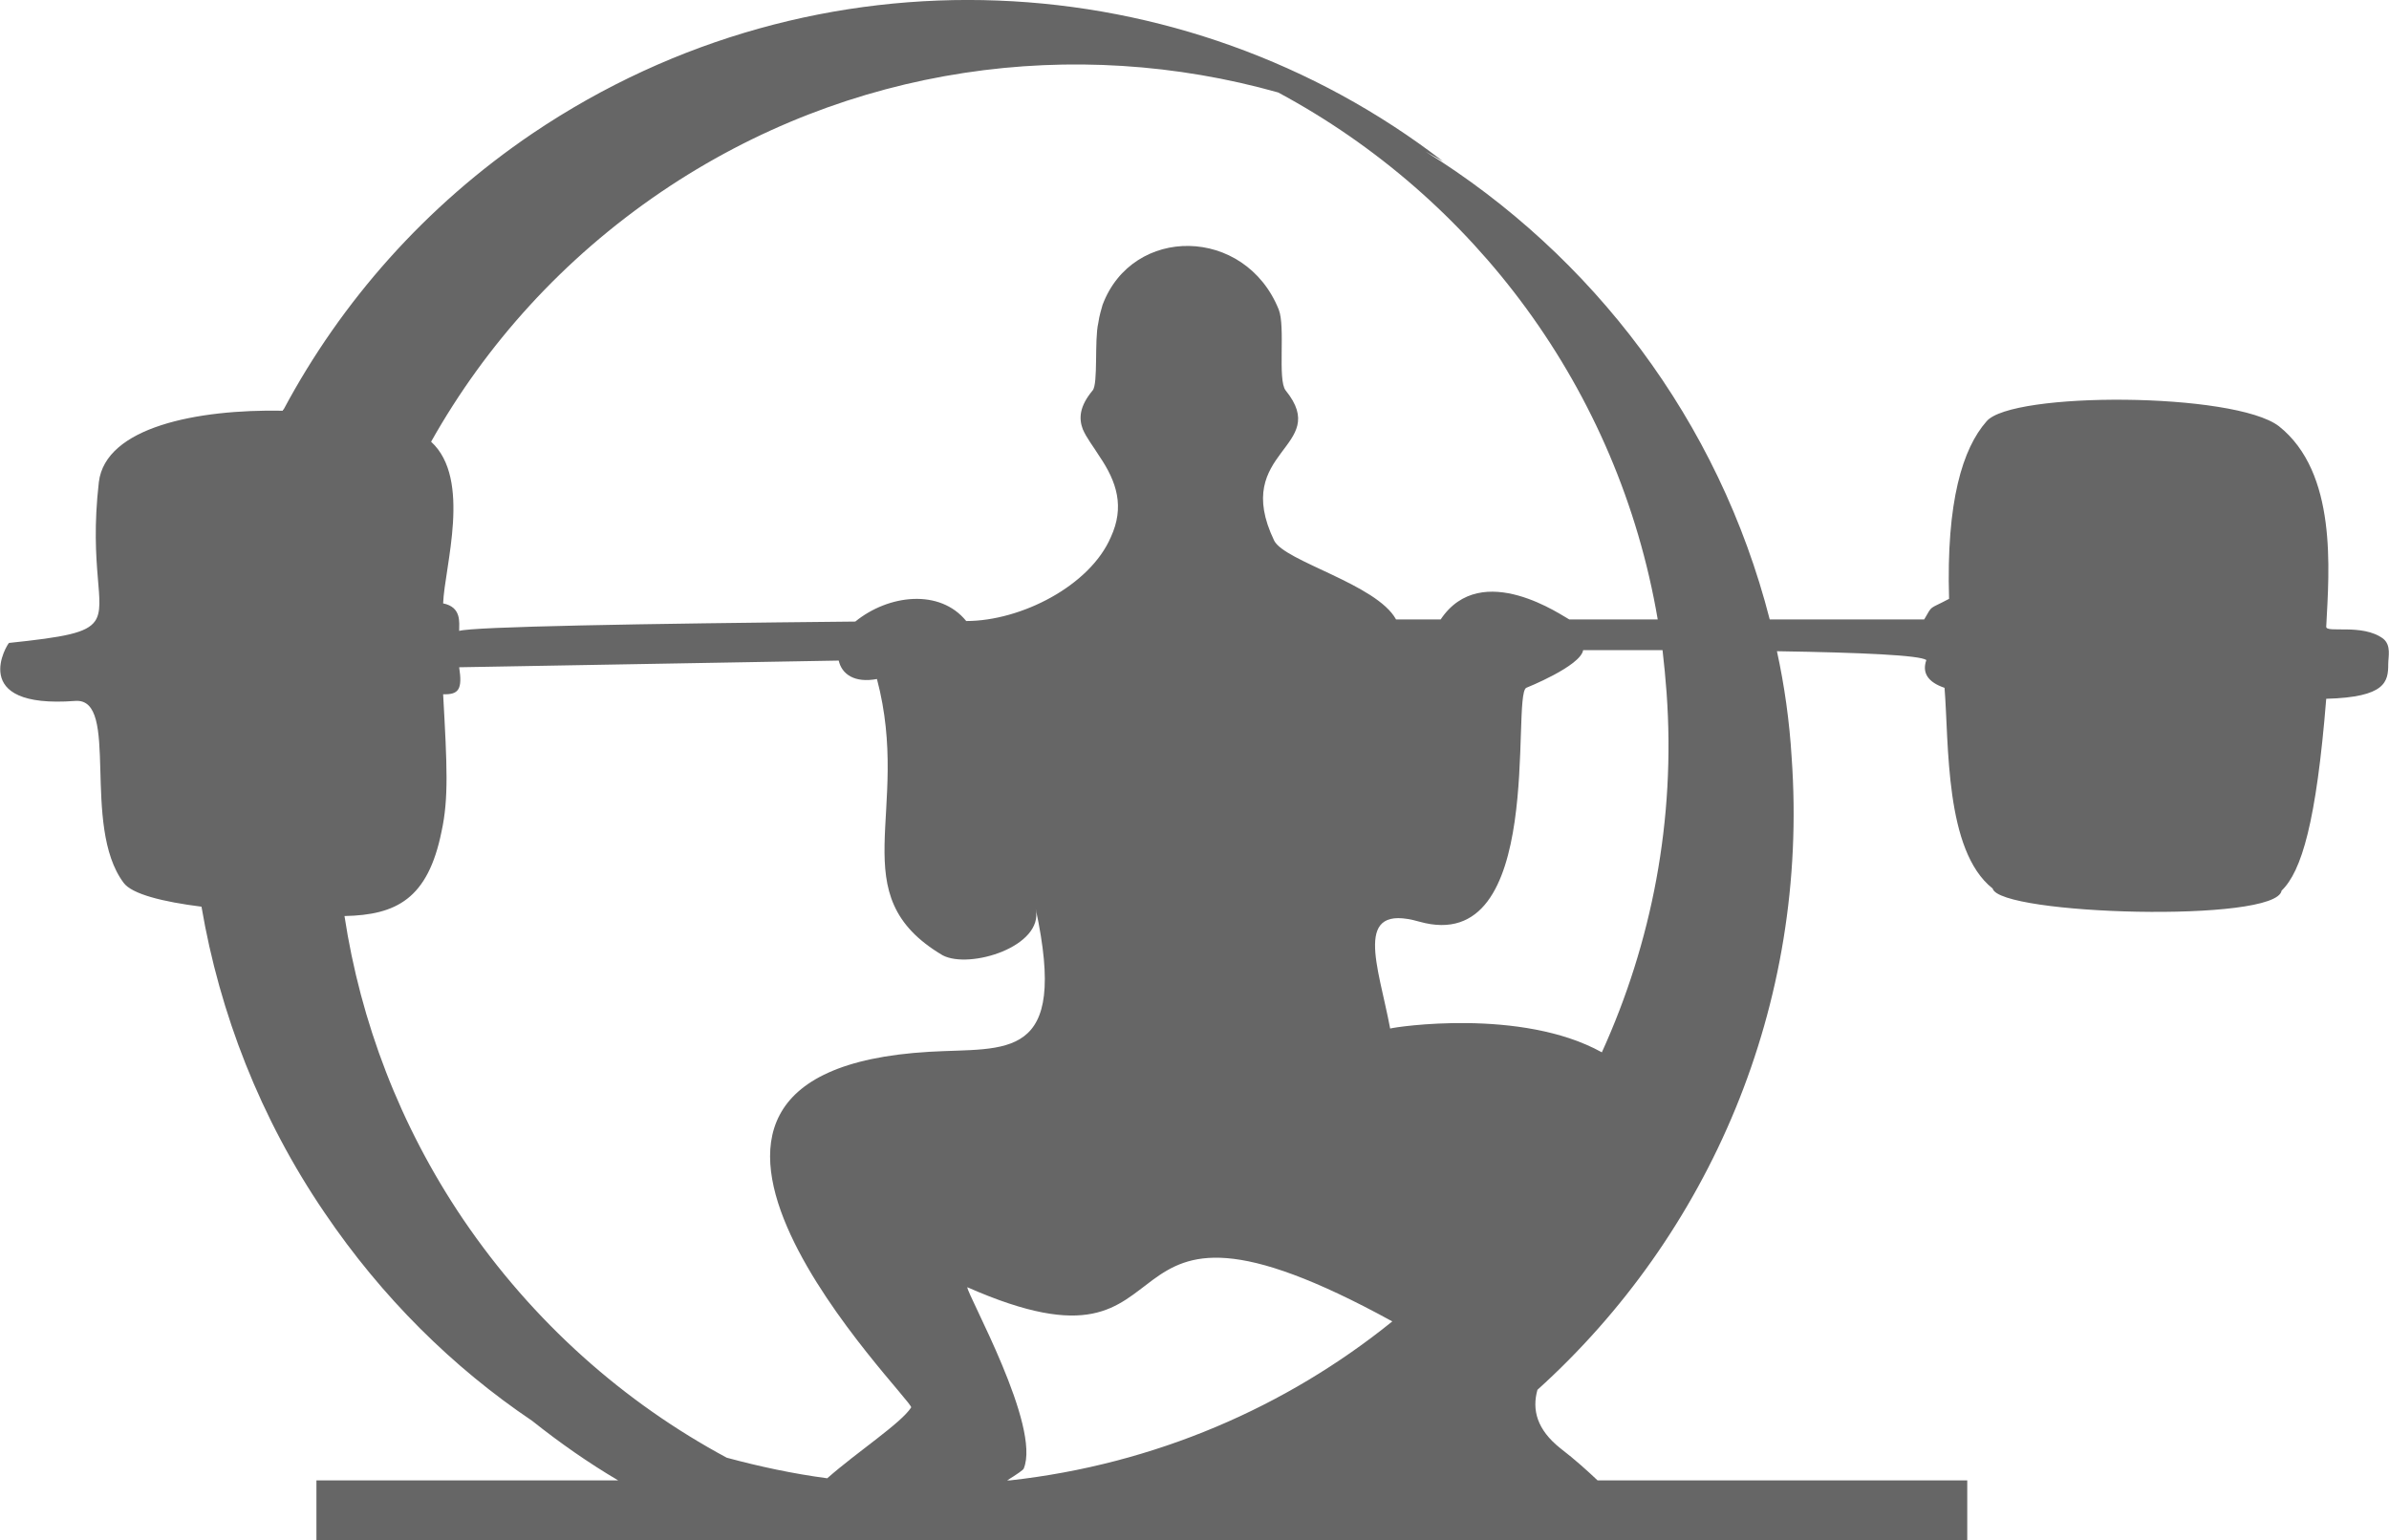
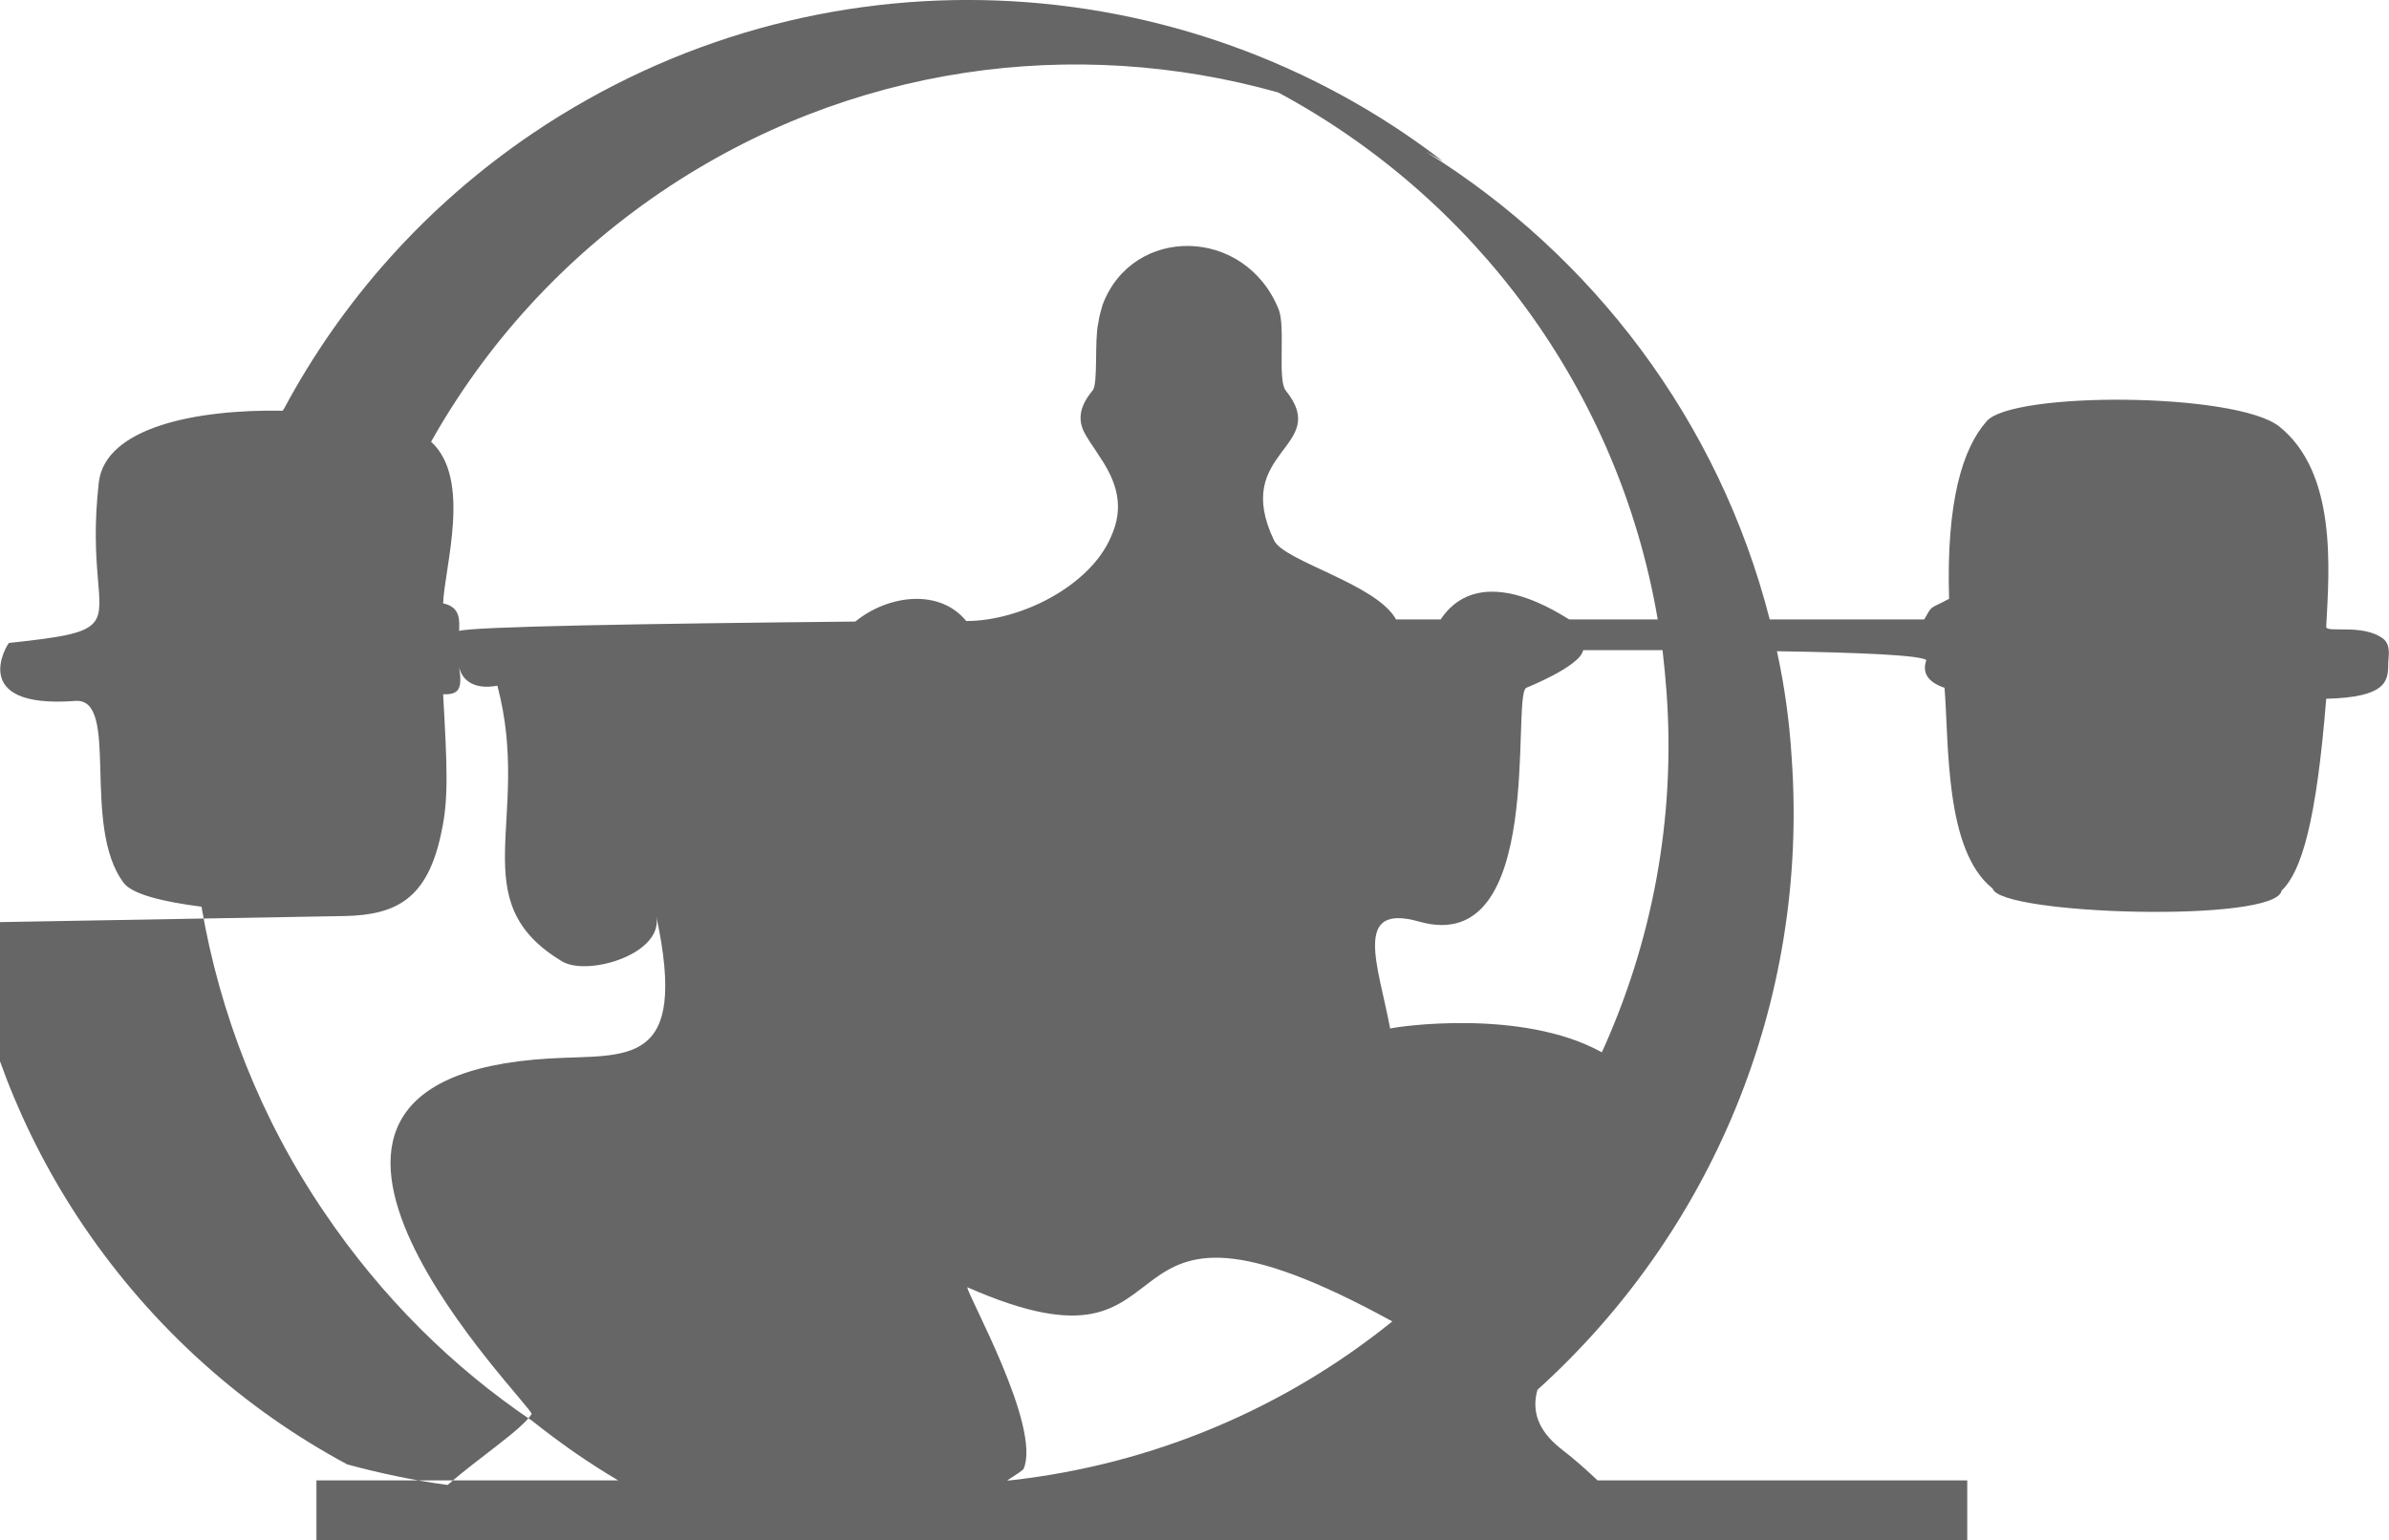
<svg xmlns="http://www.w3.org/2000/svg" xml:space="preserve" width="4.741in" height="3.057in" version="1.1" style="shape-rendering:geometricPrecision; text-rendering:geometricPrecision; image-rendering:optimizeQuality; fill-rule:evenodd; clip-rule:evenodd" viewBox="0 0 8936 5763">
  <defs>
    <style type="text/css">
   
    .fil0 {fill:#666666}
   
  </style>
  </defs>
  <g id="Layer_x0020_1">
-     <path class="fil0" d="M1214 4539c-242,-355 -393,-748 -461,-1146 -144,-18 -260,-47 -291,-89 -161,-214 -12,-693 -181,-681 -409,31 -252,-217 -248,-217 208,-22 291,-37 322,-82 45,-66 -23,-198 14,-520 25,-205 366,-273 688,-267 0,-2 2,-4 4,-6 215,-402 528,-759 931,-1032 1067,-720 2440,-640 3406,105 -21,-12 -44,-24 -66,-37 625,388 1098,1008 1288,1751 355,0 578,0 578,0 33,-56 14,-35 93,-77 -11,-365 51,-563 140,-664 93,-112 927,-110 1094,18 219,174 188,537 177,750 -2,26 135,-13 213,45 31,25 19,68 19,95 0,66 -9,124 -232,130 -37,460 -92,646 -167,718 -20,122 -1057,91 -1081,-8 -180,-142 -163,-541 -180,-751 -62,-21 -85,-56 -68,-104 -25,-18 -240,-28 -559,-33 28,128 47,263 55,397 66,929 -309,1787 -951,2367 -21,75 -2,149 86,219 56,43 102,85 139,120l1383 0 0 223c-2046,0 -4079,0 -6176,0l0 -223 1129 0c-112,-66 -219,-141 -322,-223 -297,-200 -562,-462 -776,-778l0 0zm2553 1001l10 0c543,-60 1035,-275 1431,-595 -1181,-648 -677,275 -1590,-128 0,29 277,521 211,679 -2,5 -25,21 -62,44zm2434 -3222c-104,0 -215,0 -331,0 -20,-9 -328,-229 -481,0l-167 0c-72,-132 -417,-217 -456,-295 -163,-339 217,-347 43,-562 -31,-39 0,-239 -26,-303 -126,-312 -547,-316 -659,-17 -4,15 -12,39 -16,68 -15,64 0,227 -21,252 -50,60 -52,105 -37,145 14,33 39,64 62,101 66,97 95,190 43,303 -78,182 -336,314 -541,314 -99,-122 -291,-99 -415,2 -809,8 -1432,19 -1482,35 0,-33 9,-89 -60,-103 5,-136 108,-465 -45,-605 204,-363 493,-685 861,-935 704,-477 1548,-586 2308,-372 732,393 1273,1109 1420,1972l0 0zm-4913 1110c194,-4 312,-64 363,-316 27,-123 21,-245 6,-514 58,2 73,-18 60,-101l1420 -25c11,50 58,85 143,69 132,499 -138,807 246,1034 101,53 379,-33 348,-174 124,576 -109,518 -398,535 -1307,76 -54,1307 -68,1331 -39,60 -198,163 -314,265 -128,-17 -254,-44 -376,-77 -383,-206 -724,-506 -986,-892 -238,-352 -384,-741 -444,-1135l0 0zm4704 510c-301,-167 -774,-95 -792,-89 -44,-235 -143,-472 109,-400 475,134 343,-842 400,-875 0,0 203,-81 213,-141 101,0 202,0 297,0 6,52 11,103 15,157 35,479 -56,939 -242,1348z" />
+     <path class="fil0" d="M1214 4539c-242,-355 -393,-748 -461,-1146 -144,-18 -260,-47 -291,-89 -161,-214 -12,-693 -181,-681 -409,31 -252,-217 -248,-217 208,-22 291,-37 322,-82 45,-66 -23,-198 14,-520 25,-205 366,-273 688,-267 0,-2 2,-4 4,-6 215,-402 528,-759 931,-1032 1067,-720 2440,-640 3406,105 -21,-12 -44,-24 -66,-37 625,388 1098,1008 1288,1751 355,0 578,0 578,0 33,-56 14,-35 93,-77 -11,-365 51,-563 140,-664 93,-112 927,-110 1094,18 219,174 188,537 177,750 -2,26 135,-13 213,45 31,25 19,68 19,95 0,66 -9,124 -232,130 -37,460 -92,646 -167,718 -20,122 -1057,91 -1081,-8 -180,-142 -163,-541 -180,-751 -62,-21 -85,-56 -68,-104 -25,-18 -240,-28 -559,-33 28,128 47,263 55,397 66,929 -309,1787 -951,2367 -21,75 -2,149 86,219 56,43 102,85 139,120l1383 0 0 223c-2046,0 -4079,0 -6176,0l0 -223 1129 0c-112,-66 -219,-141 -322,-223 -297,-200 -562,-462 -776,-778l0 0zm2553 1001l10 0c543,-60 1035,-275 1431,-595 -1181,-648 -677,275 -1590,-128 0,29 277,521 211,679 -2,5 -25,21 -62,44zm2434 -3222c-104,0 -215,0 -331,0 -20,-9 -328,-229 -481,0l-167 0c-72,-132 -417,-217 -456,-295 -163,-339 217,-347 43,-562 -31,-39 0,-239 -26,-303 -126,-312 -547,-316 -659,-17 -4,15 -12,39 -16,68 -15,64 0,227 -21,252 -50,60 -52,105 -37,145 14,33 39,64 62,101 66,97 95,190 43,303 -78,182 -336,314 -541,314 -99,-122 -291,-99 -415,2 -809,8 -1432,19 -1482,35 0,-33 9,-89 -60,-103 5,-136 108,-465 -45,-605 204,-363 493,-685 861,-935 704,-477 1548,-586 2308,-372 732,393 1273,1109 1420,1972l0 0zm-4913 1110c194,-4 312,-64 363,-316 27,-123 21,-245 6,-514 58,2 73,-18 60,-101c11,50 58,85 143,69 132,499 -138,807 246,1034 101,53 379,-33 348,-174 124,576 -109,518 -398,535 -1307,76 -54,1307 -68,1331 -39,60 -198,163 -314,265 -128,-17 -254,-44 -376,-77 -383,-206 -724,-506 -986,-892 -238,-352 -384,-741 -444,-1135l0 0zm4704 510c-301,-167 -774,-95 -792,-89 -44,-235 -143,-472 109,-400 475,134 343,-842 400,-875 0,0 203,-81 213,-141 101,0 202,0 297,0 6,52 11,103 15,157 35,479 -56,939 -242,1348z" />
  </g>
</svg>